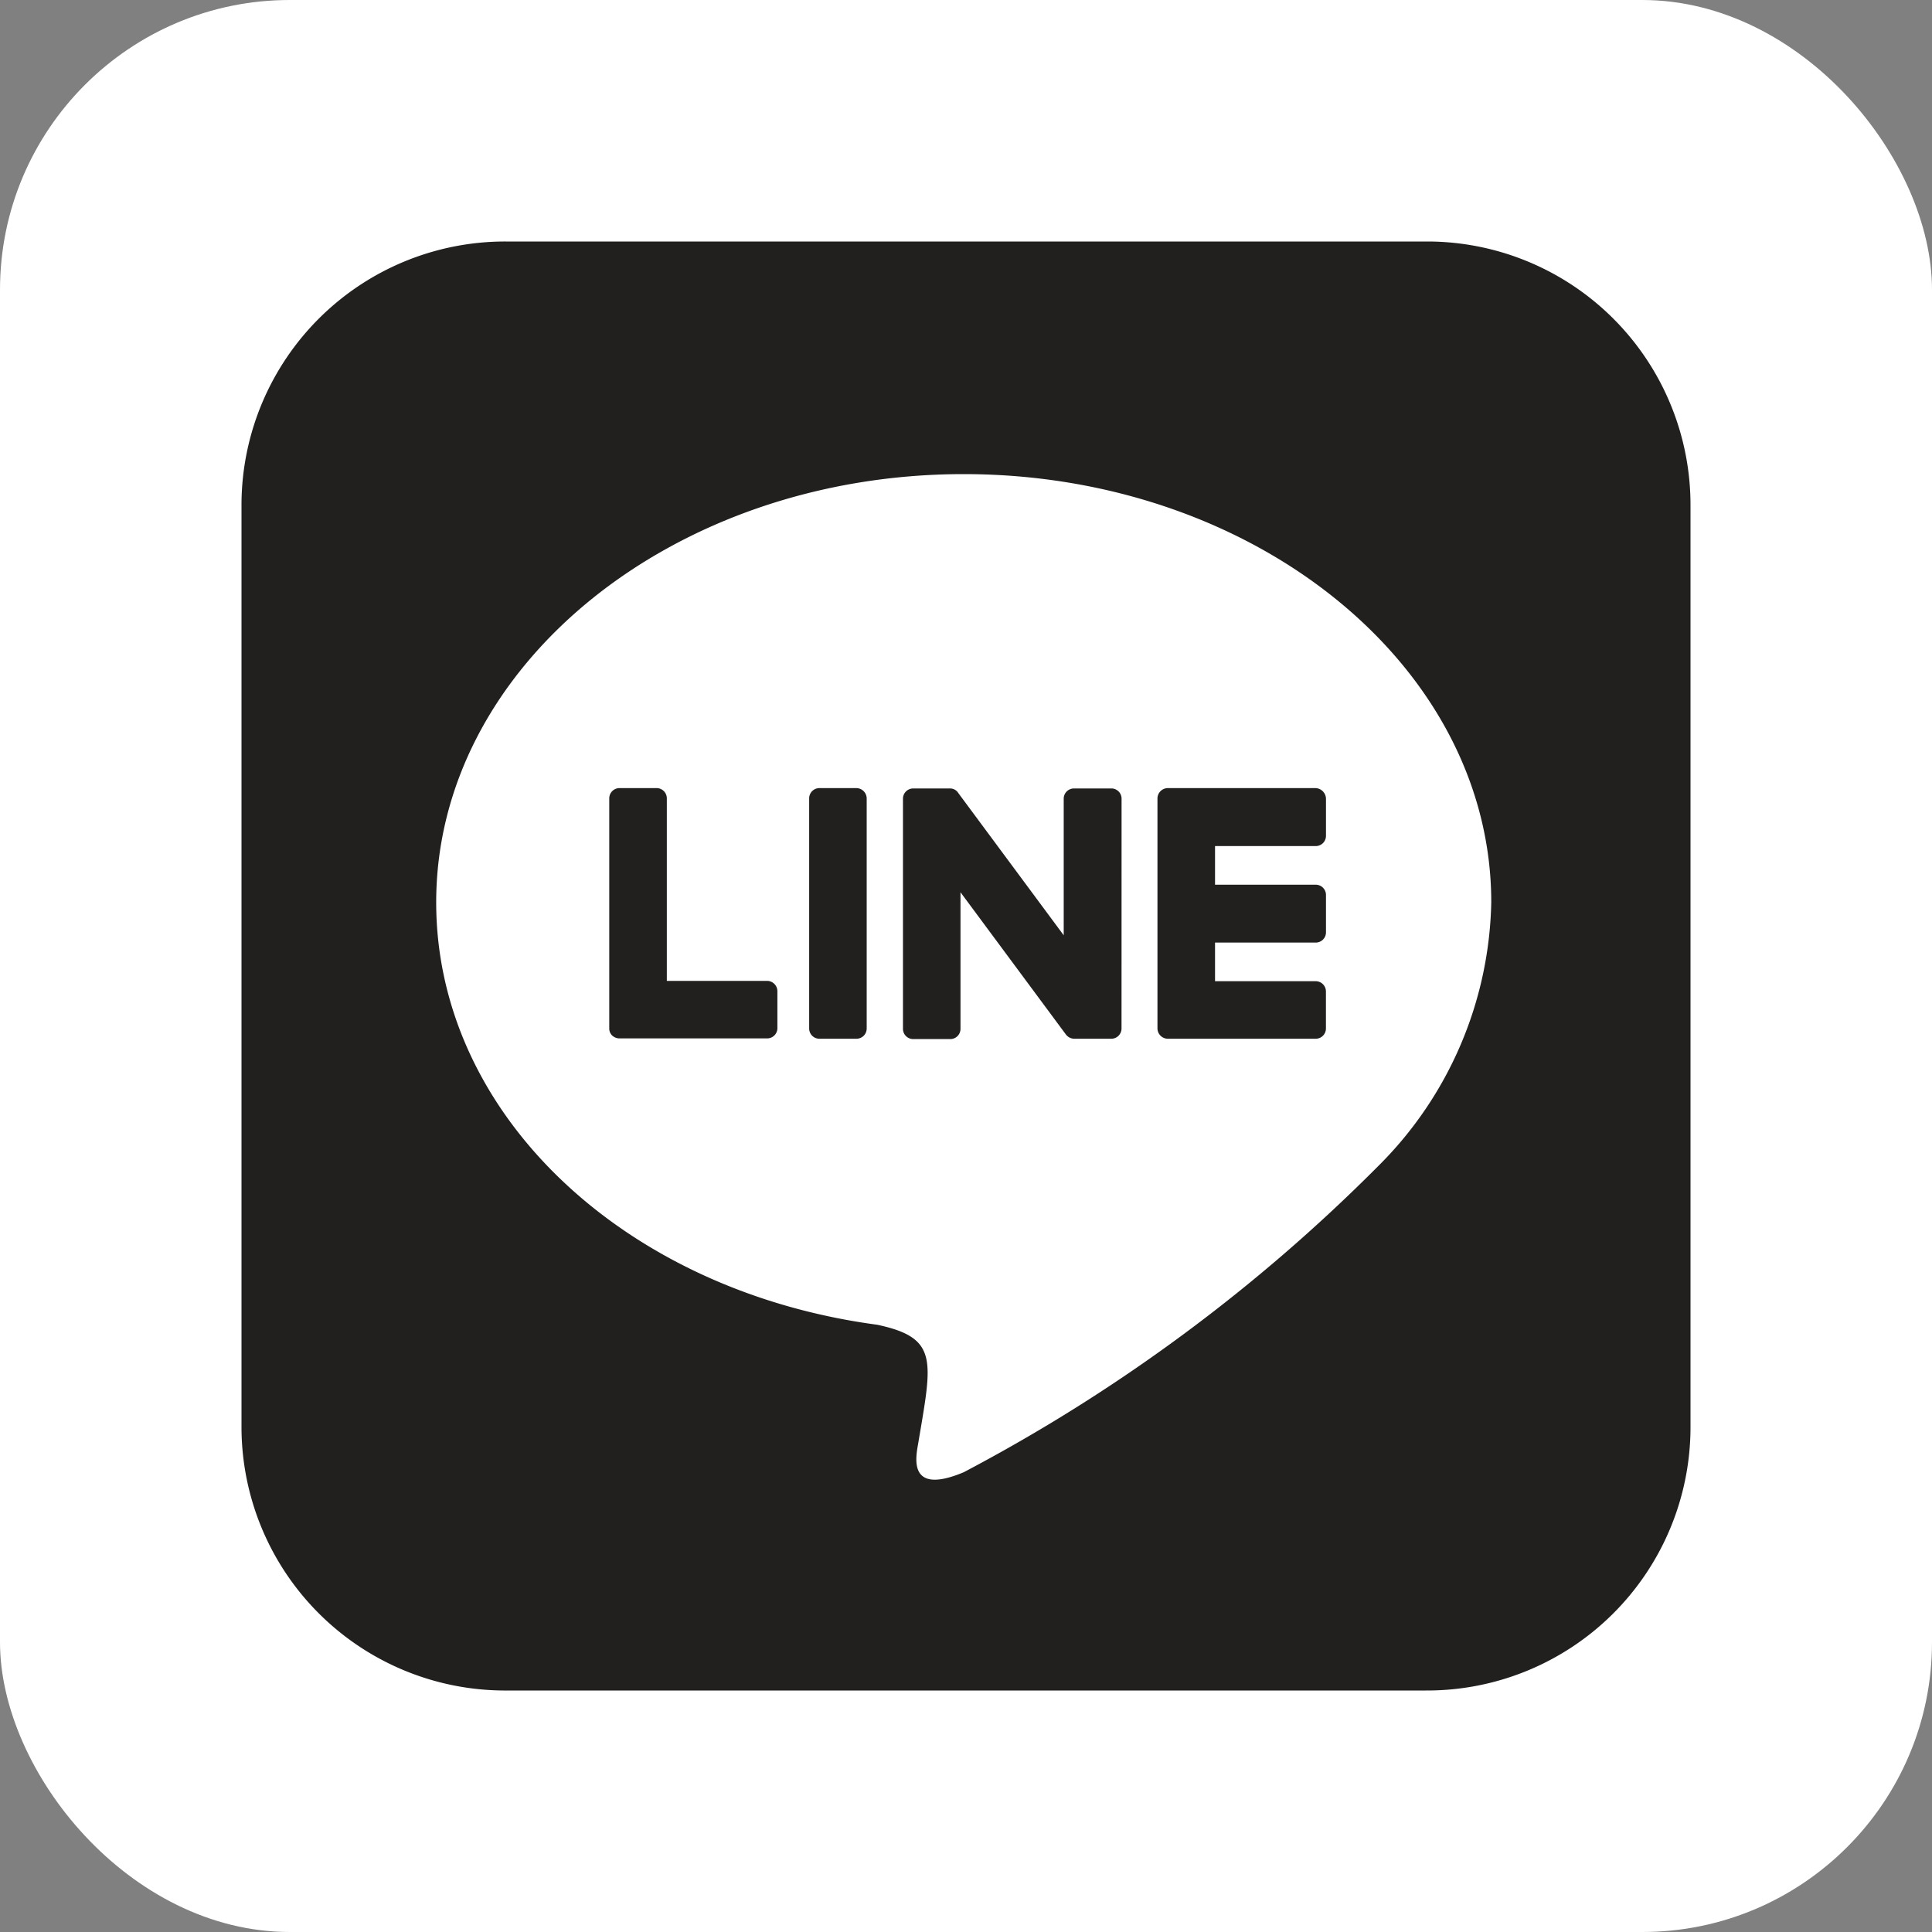
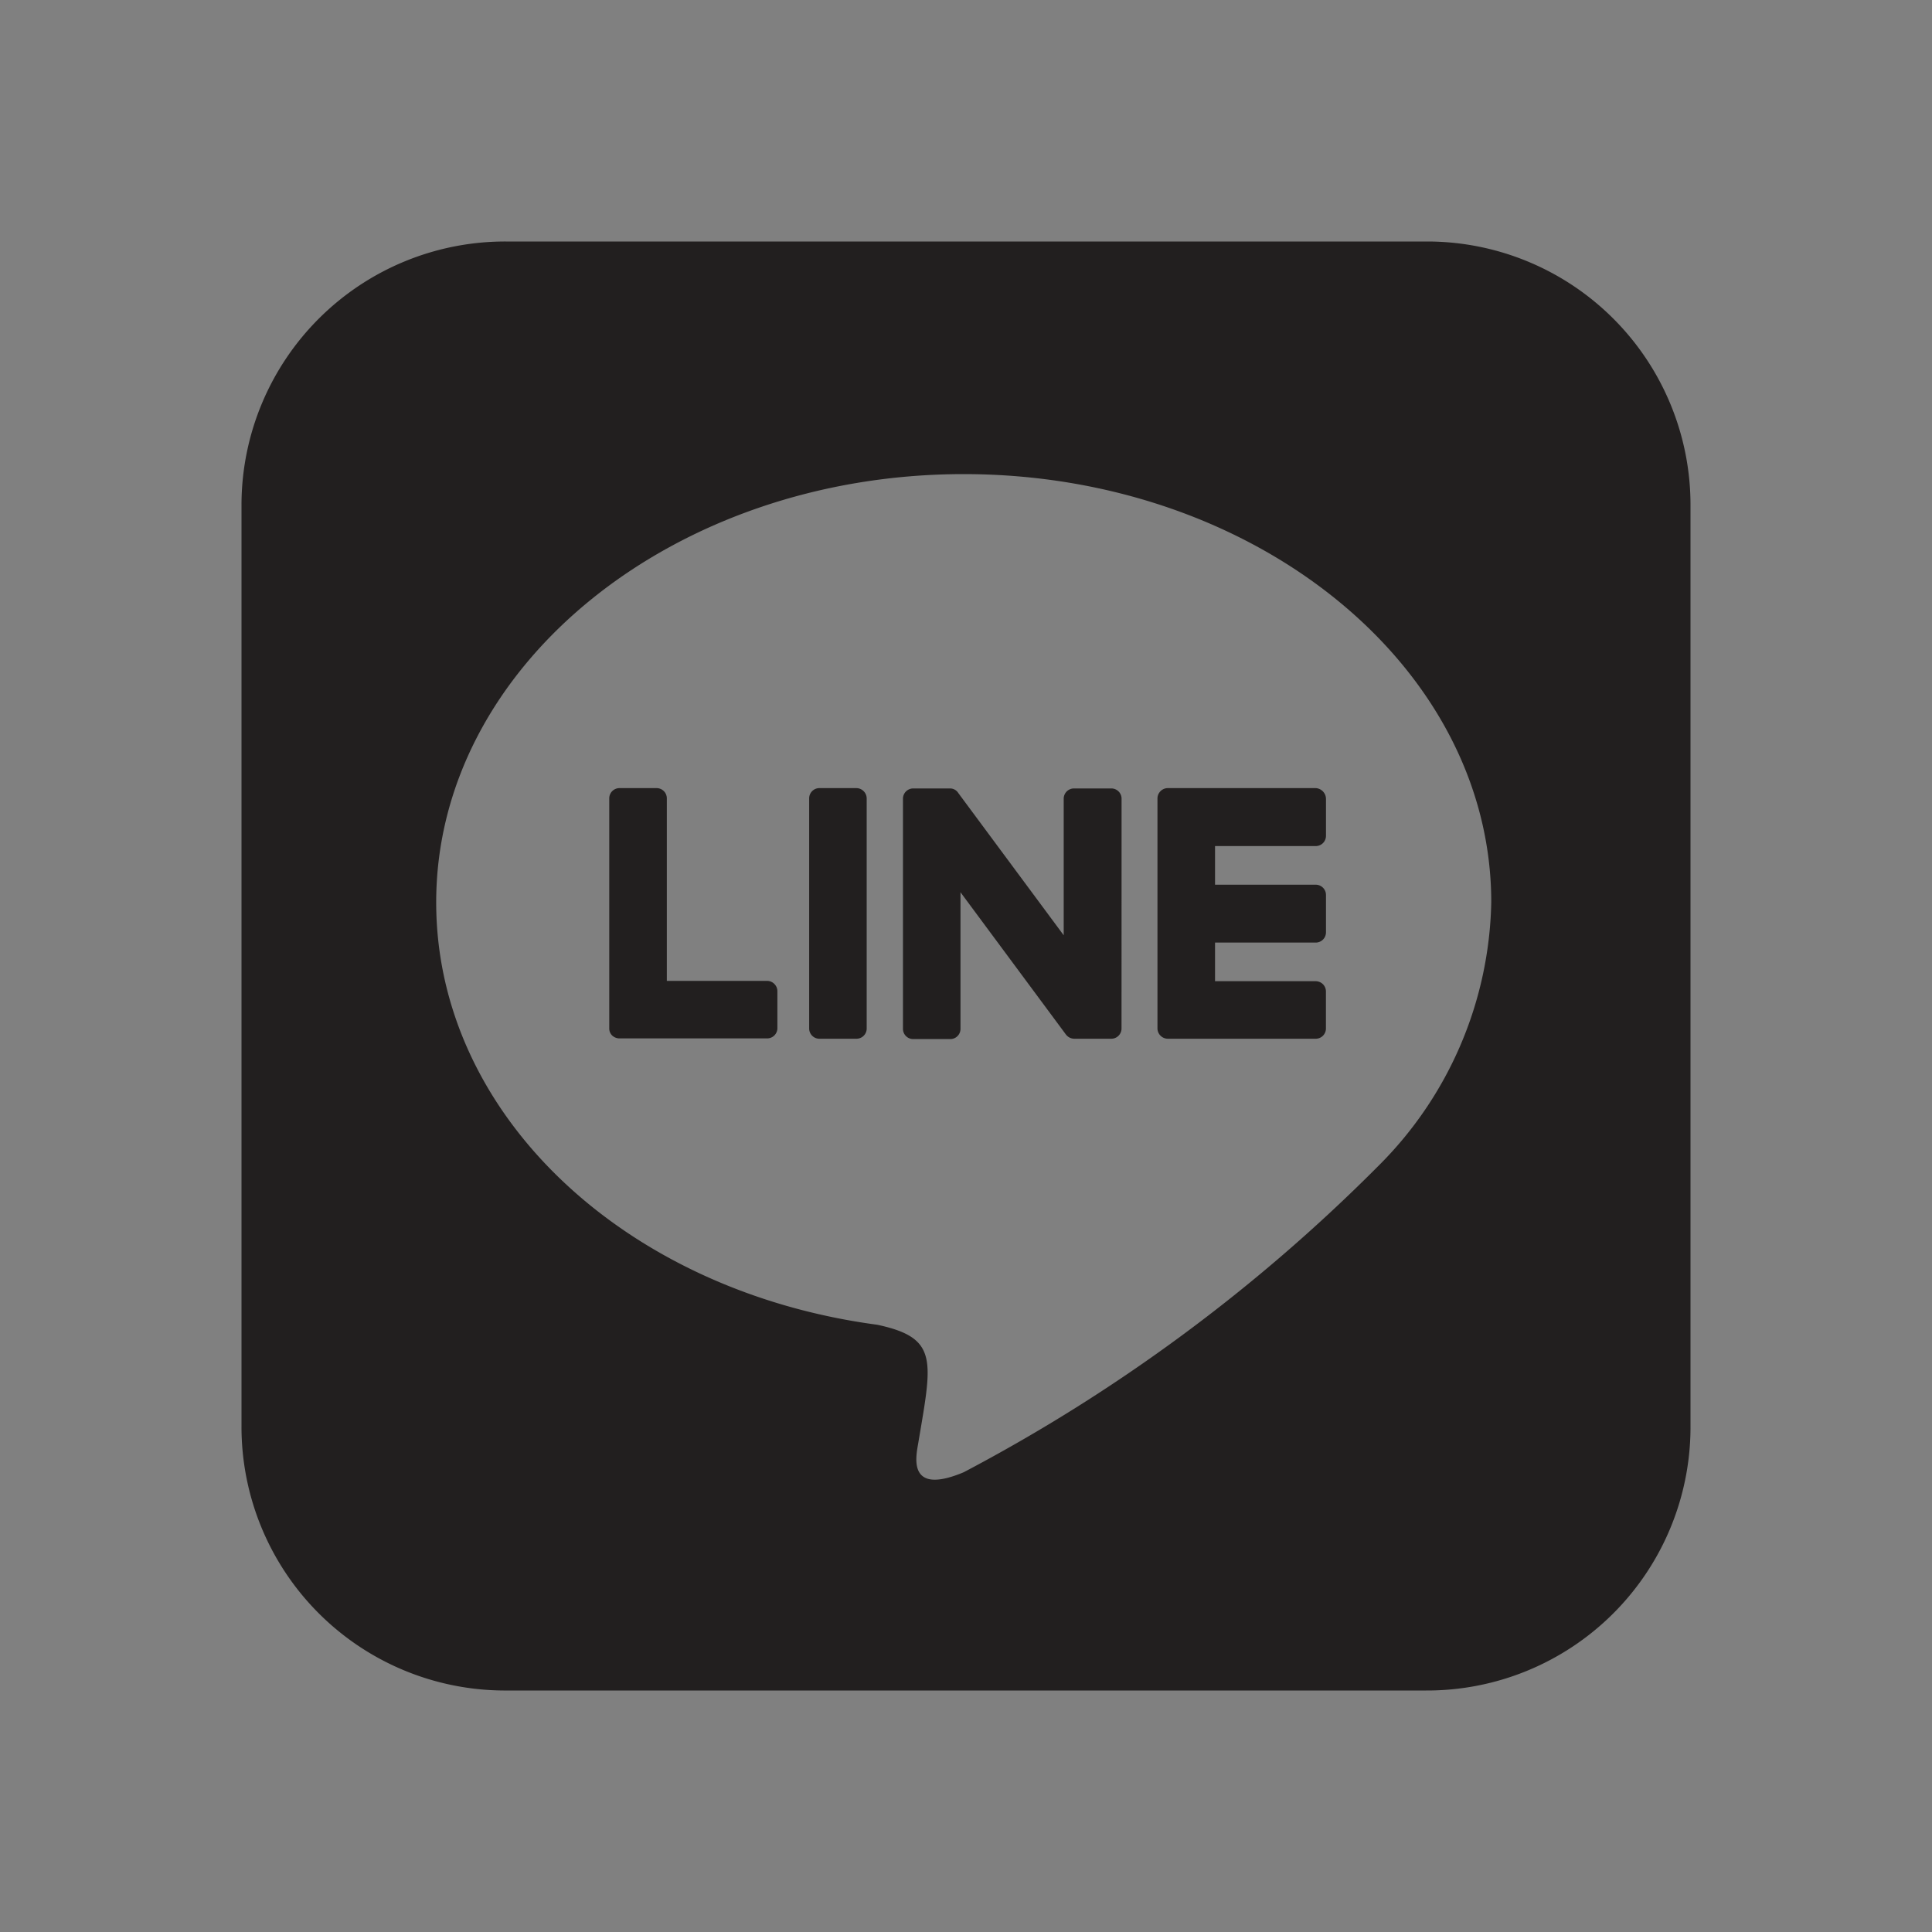
<svg xmlns="http://www.w3.org/2000/svg" width="40" height="40" viewBox="0 0 40 40">
  <rect x="0" y="0" width="40" height="40" fill="#808080" stroke="none" />
  <g id="グループ_336" data-name="グループ 336" transform="translate(-14635 -5046)">
    <g id="グループ_335" data-name="グループ 335" transform="translate(14300 3684)">
-       <rect id="長方形_212" data-name="長方形 212" width="40" height="40" rx="6" transform="translate(335 1362)" fill="#fff" />
-     </g>
+       </g>
    <path id="パス_167" data-name="パス 167" d="M18.221,13.281A.212.212,0,0,0,18,13.074h-.763a.212.212,0,0,0-.214.214v2.826l-2.183-2.946a.2.2,0,0,0-.174-.094h-.757a.212.212,0,0,0-.214.214v4.761a.212.212,0,0,0,.214.214h.763a.211.211,0,0,0,.214-.214V15.223l2.183,2.946a.221.221,0,0,0,.174.087h.763a.212.212,0,0,0,.214-.214Zm-5.491-.214h-.763a.212.212,0,0,0-.214.214v4.761a.212.212,0,0,0,.214.214h.763a.212.212,0,0,0,.214-.214V13.281A.216.216,0,0,0,12.73,13.067Zm-1.842,3.991H8.806V13.281a.212.212,0,0,0-.214-.214H7.828a.212.212,0,0,0-.214.214v4.761a.2.2,0,0,0,.06.147.226.226,0,0,0,.147.06h3.06a.212.212,0,0,0,.214-.214v-.763A.215.215,0,0,0,10.888,17.058Zm11.35-3.991h-3.06a.216.216,0,0,0-.214.214v4.761a.216.216,0,0,0,.214.214h3.06a.212.212,0,0,0,.214-.214v-.763a.212.212,0,0,0-.214-.214H20.156v-.8h2.083a.212.212,0,0,0,.214-.214v-.77a.212.212,0,0,0-.214-.214H20.156v-.8h2.083a.212.212,0,0,0,.214-.214v-.763A.225.225,0,0,0,22.239,13.067ZM30,7.221A5.454,5.454,0,0,0,24.576,1.75H5.471A5.459,5.459,0,0,0,0,7.174v19.1A5.459,5.459,0,0,0,5.424,31.75h19.1A5.454,5.454,0,0,0,30,26.326Zm-4.125,8.21a7.911,7.911,0,0,1-2.337,5.458,35.3,35.3,0,0,1-8.585,6.342c-1.165.489-.991-.315-.944-.589.288-1.721.435-2.19-.844-2.464-5.25-.7-9.134-4.366-9.134-8.746,0-4.888,4.9-8.866,10.922-8.866S25.875,10.542,25.875,15.431Z" transform="translate(14640 5049.25)" fill="#221f1f" />
  </g>
</svg>